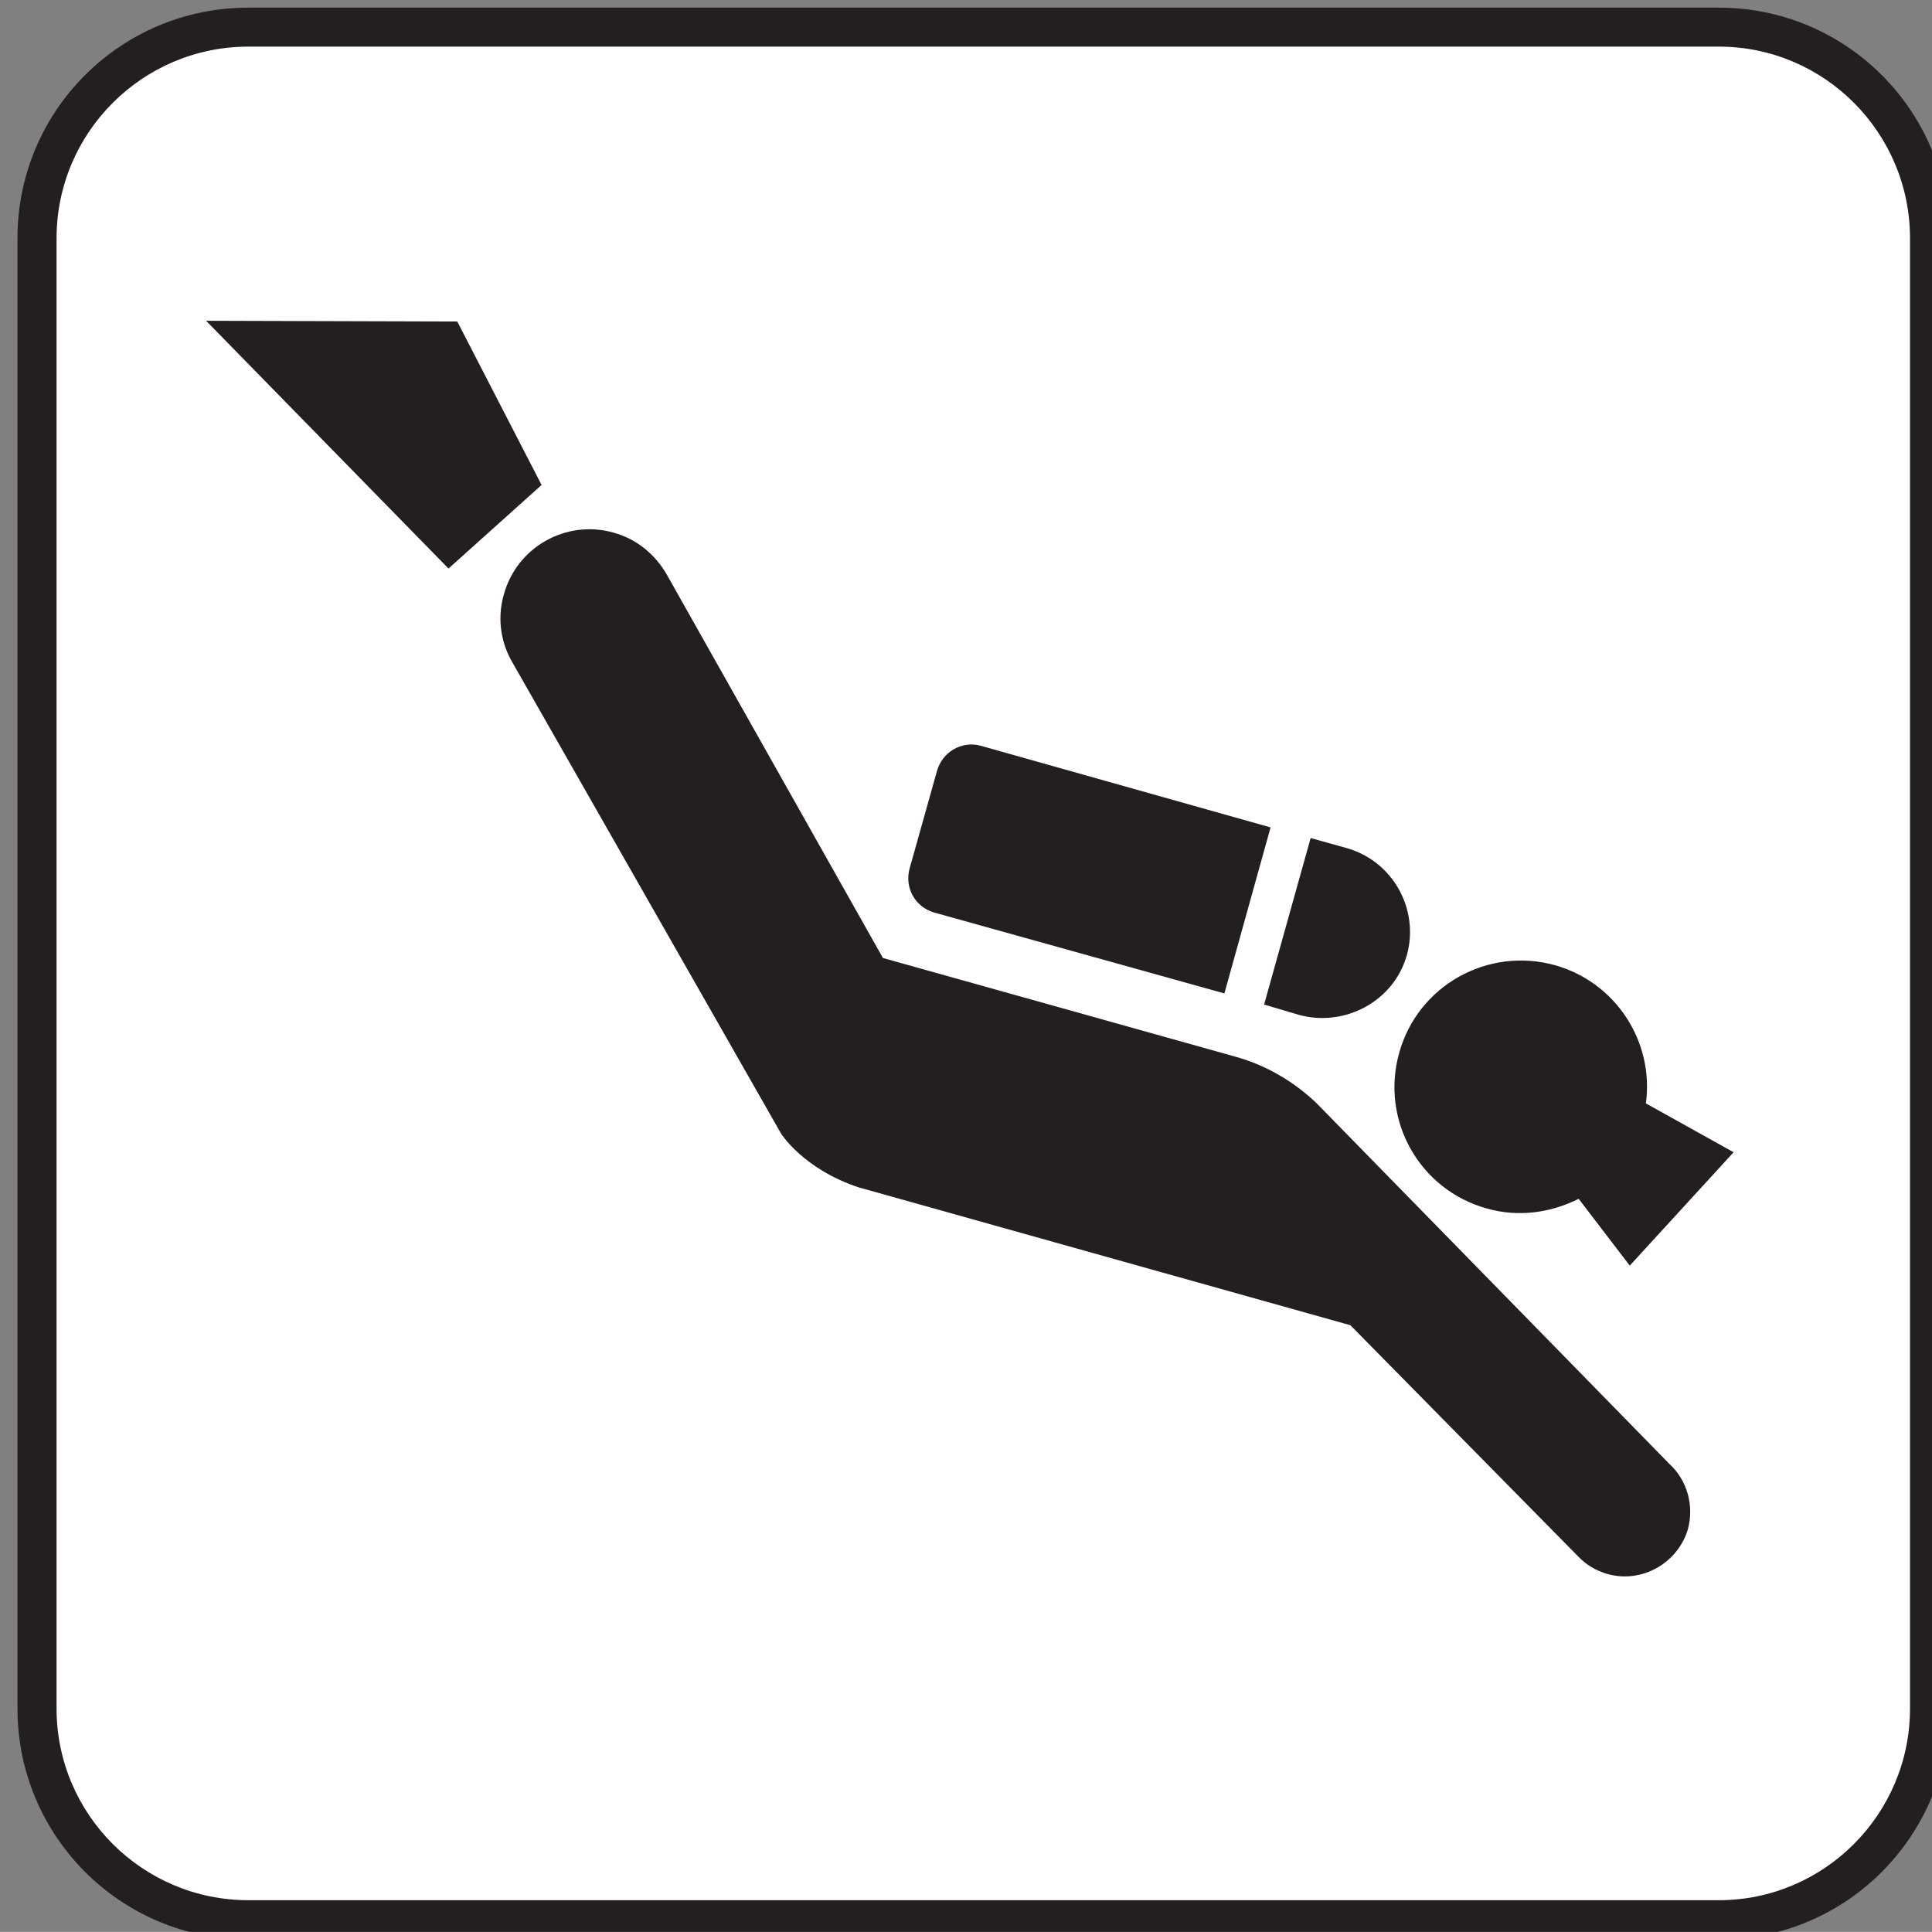
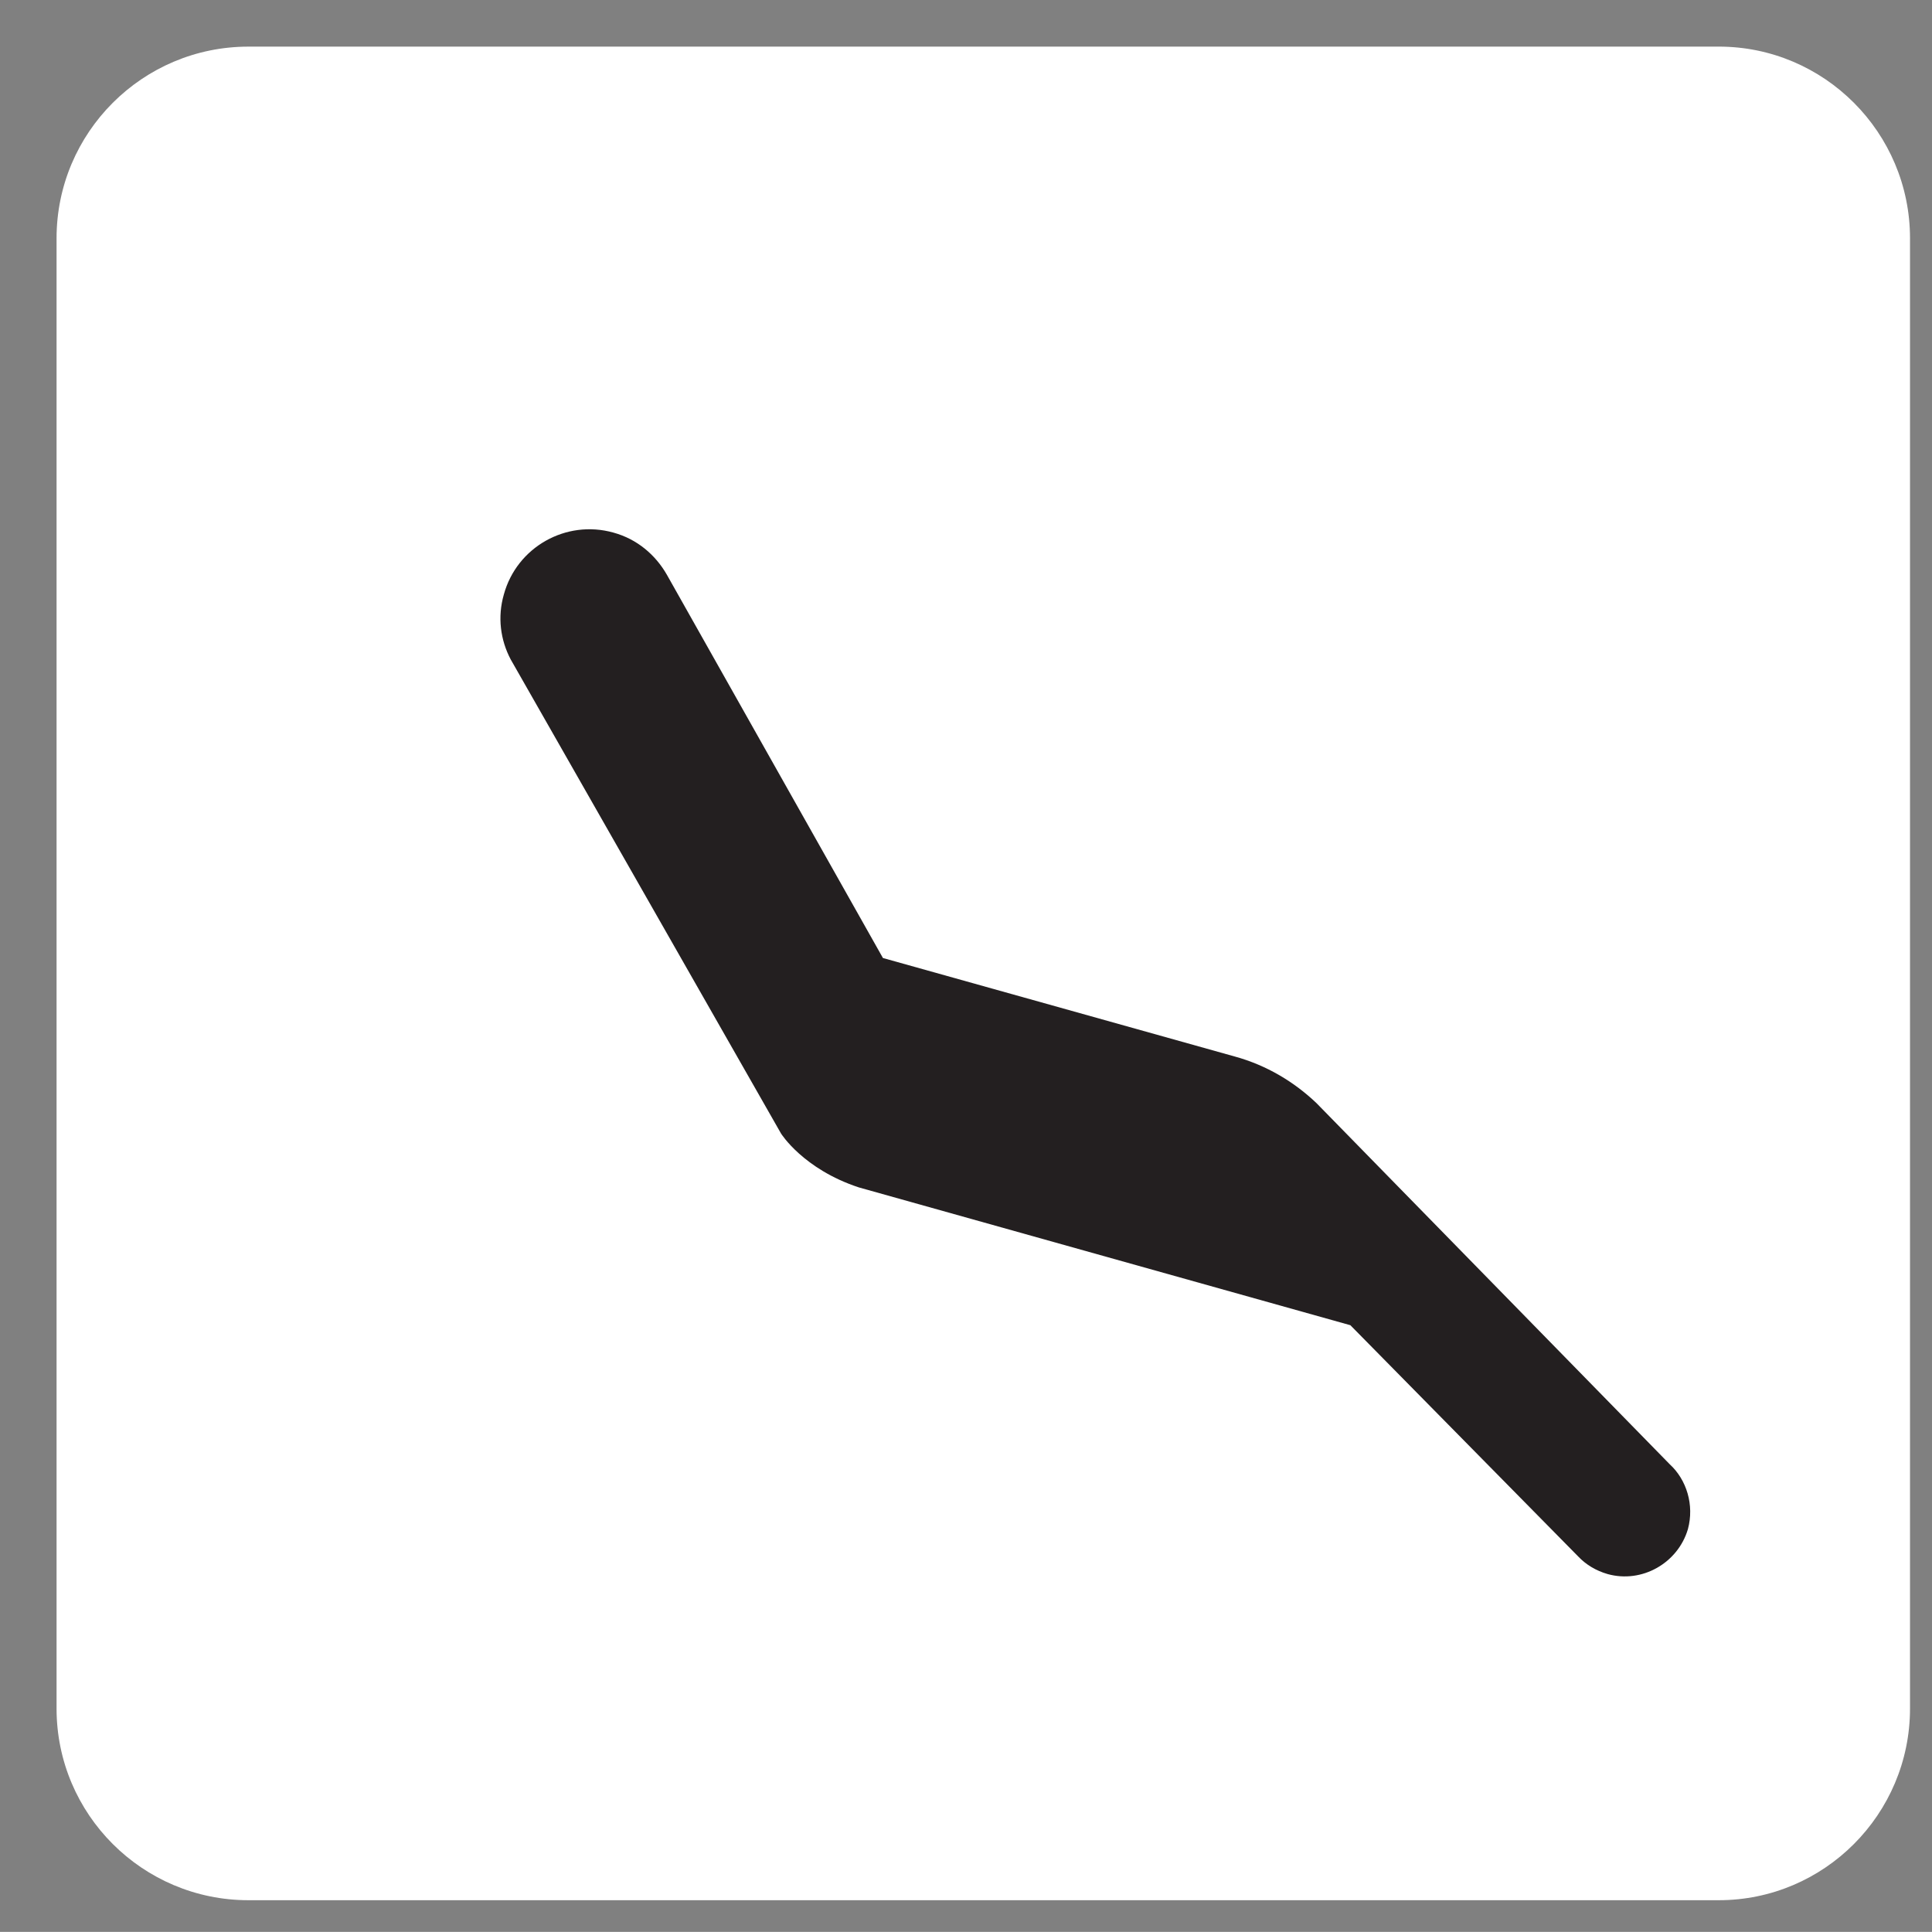
<svg xmlns="http://www.w3.org/2000/svg" version="1.1" id="Layer_1" x="0px" y="0px" width="123.547px" height="123.539px" viewBox="-0.258 -0.548 123.547 123.539" style="enable-background:new -0.258 -0.548 123.547 123.539;" xml:space="preserve">
  <rect x="-0.258" y="-0.548" width="123.547" height="123.539" fill="#808080" stroke="none" />
  <g>
-     <path style="fill:#231F20;" d="M109.656,123.48c8.148,0,14.742-6.617,14.742-14.773V14.691c0-8.156-6.594-14.75-14.742-14.75   H15.625c-8.172,0-14.766,6.594-14.766,14.75v94.016c0,8.156,6.594,14.773,14.766,14.773H109.656z" />
    <path style="fill:#FFFFFF;" d="M15.625,2.434c-6.766,0-12.266,5.492-12.266,12.258v94.016c0,6.766,5.5,12.258,12.266,12.258h94.031   c6.734,0,12.227-5.492,12.227-12.258V14.691c0-6.766-5.492-12.258-12.227-12.258H15.625z" />
-     <polygon style="fill:#231F20;" points="12.922,19.965 28.422,35.809 34.375,30.465 28.984,20.012  " />
-     <path style="fill:#231F20;" d="M82.797,64.348c2.93,0.805,6.078-0.852,6.914-3.828c0.805-2.93-0.906-6.008-3.859-6.836   l-2.297-0.641l-2.977,10.648L82.797,64.348z" />
-     <path style="fill:#231F20;" d="M80.992,52.363l-18.555-5.227c-1.219-0.32-2.445,0.414-2.781,1.633l-1.742,6.203   c-0.344,1.219,0.32,2.469,1.57,2.836l18.555,5.172L80.992,52.363z" />
    <path style="fill:#231F20;" d="M83.922,69.988c-1.414-1.344-3.172-2.414-5.227-2.977l-22.492-6.297l0,0l-13.82-24.516   c-0.727-1.266-1.898-2.273-3.414-2.688c-3.031-0.852-6.18,0.93-7.008,3.961c-0.414,1.438-0.219,2.906,0.438,4.148l17.289,30.32   c0,0,1.414,2.273,4.977,3.445l31.43,8.812l14.578,14.797c0.484,0.508,1.117,0.898,1.875,1.117c2.195,0.609,4.492-0.703,5.133-2.875   c0.414-1.539-0.078-3.156-1.172-4.156L83.922,69.988z" />
-     <path style="fill:#231F20;" d="M100.695,76.113l3.266,4.273l6.641-7.25l-5.609-3.125c0.531-3.93-1.906-7.734-5.812-8.836   c-4.297-1.195-8.766,1.297-9.961,5.594c-1.219,4.32,1.297,8.766,5.594,9.961C96.859,77.316,98.938,76.996,100.695,76.113z" />
  </g>
</svg>